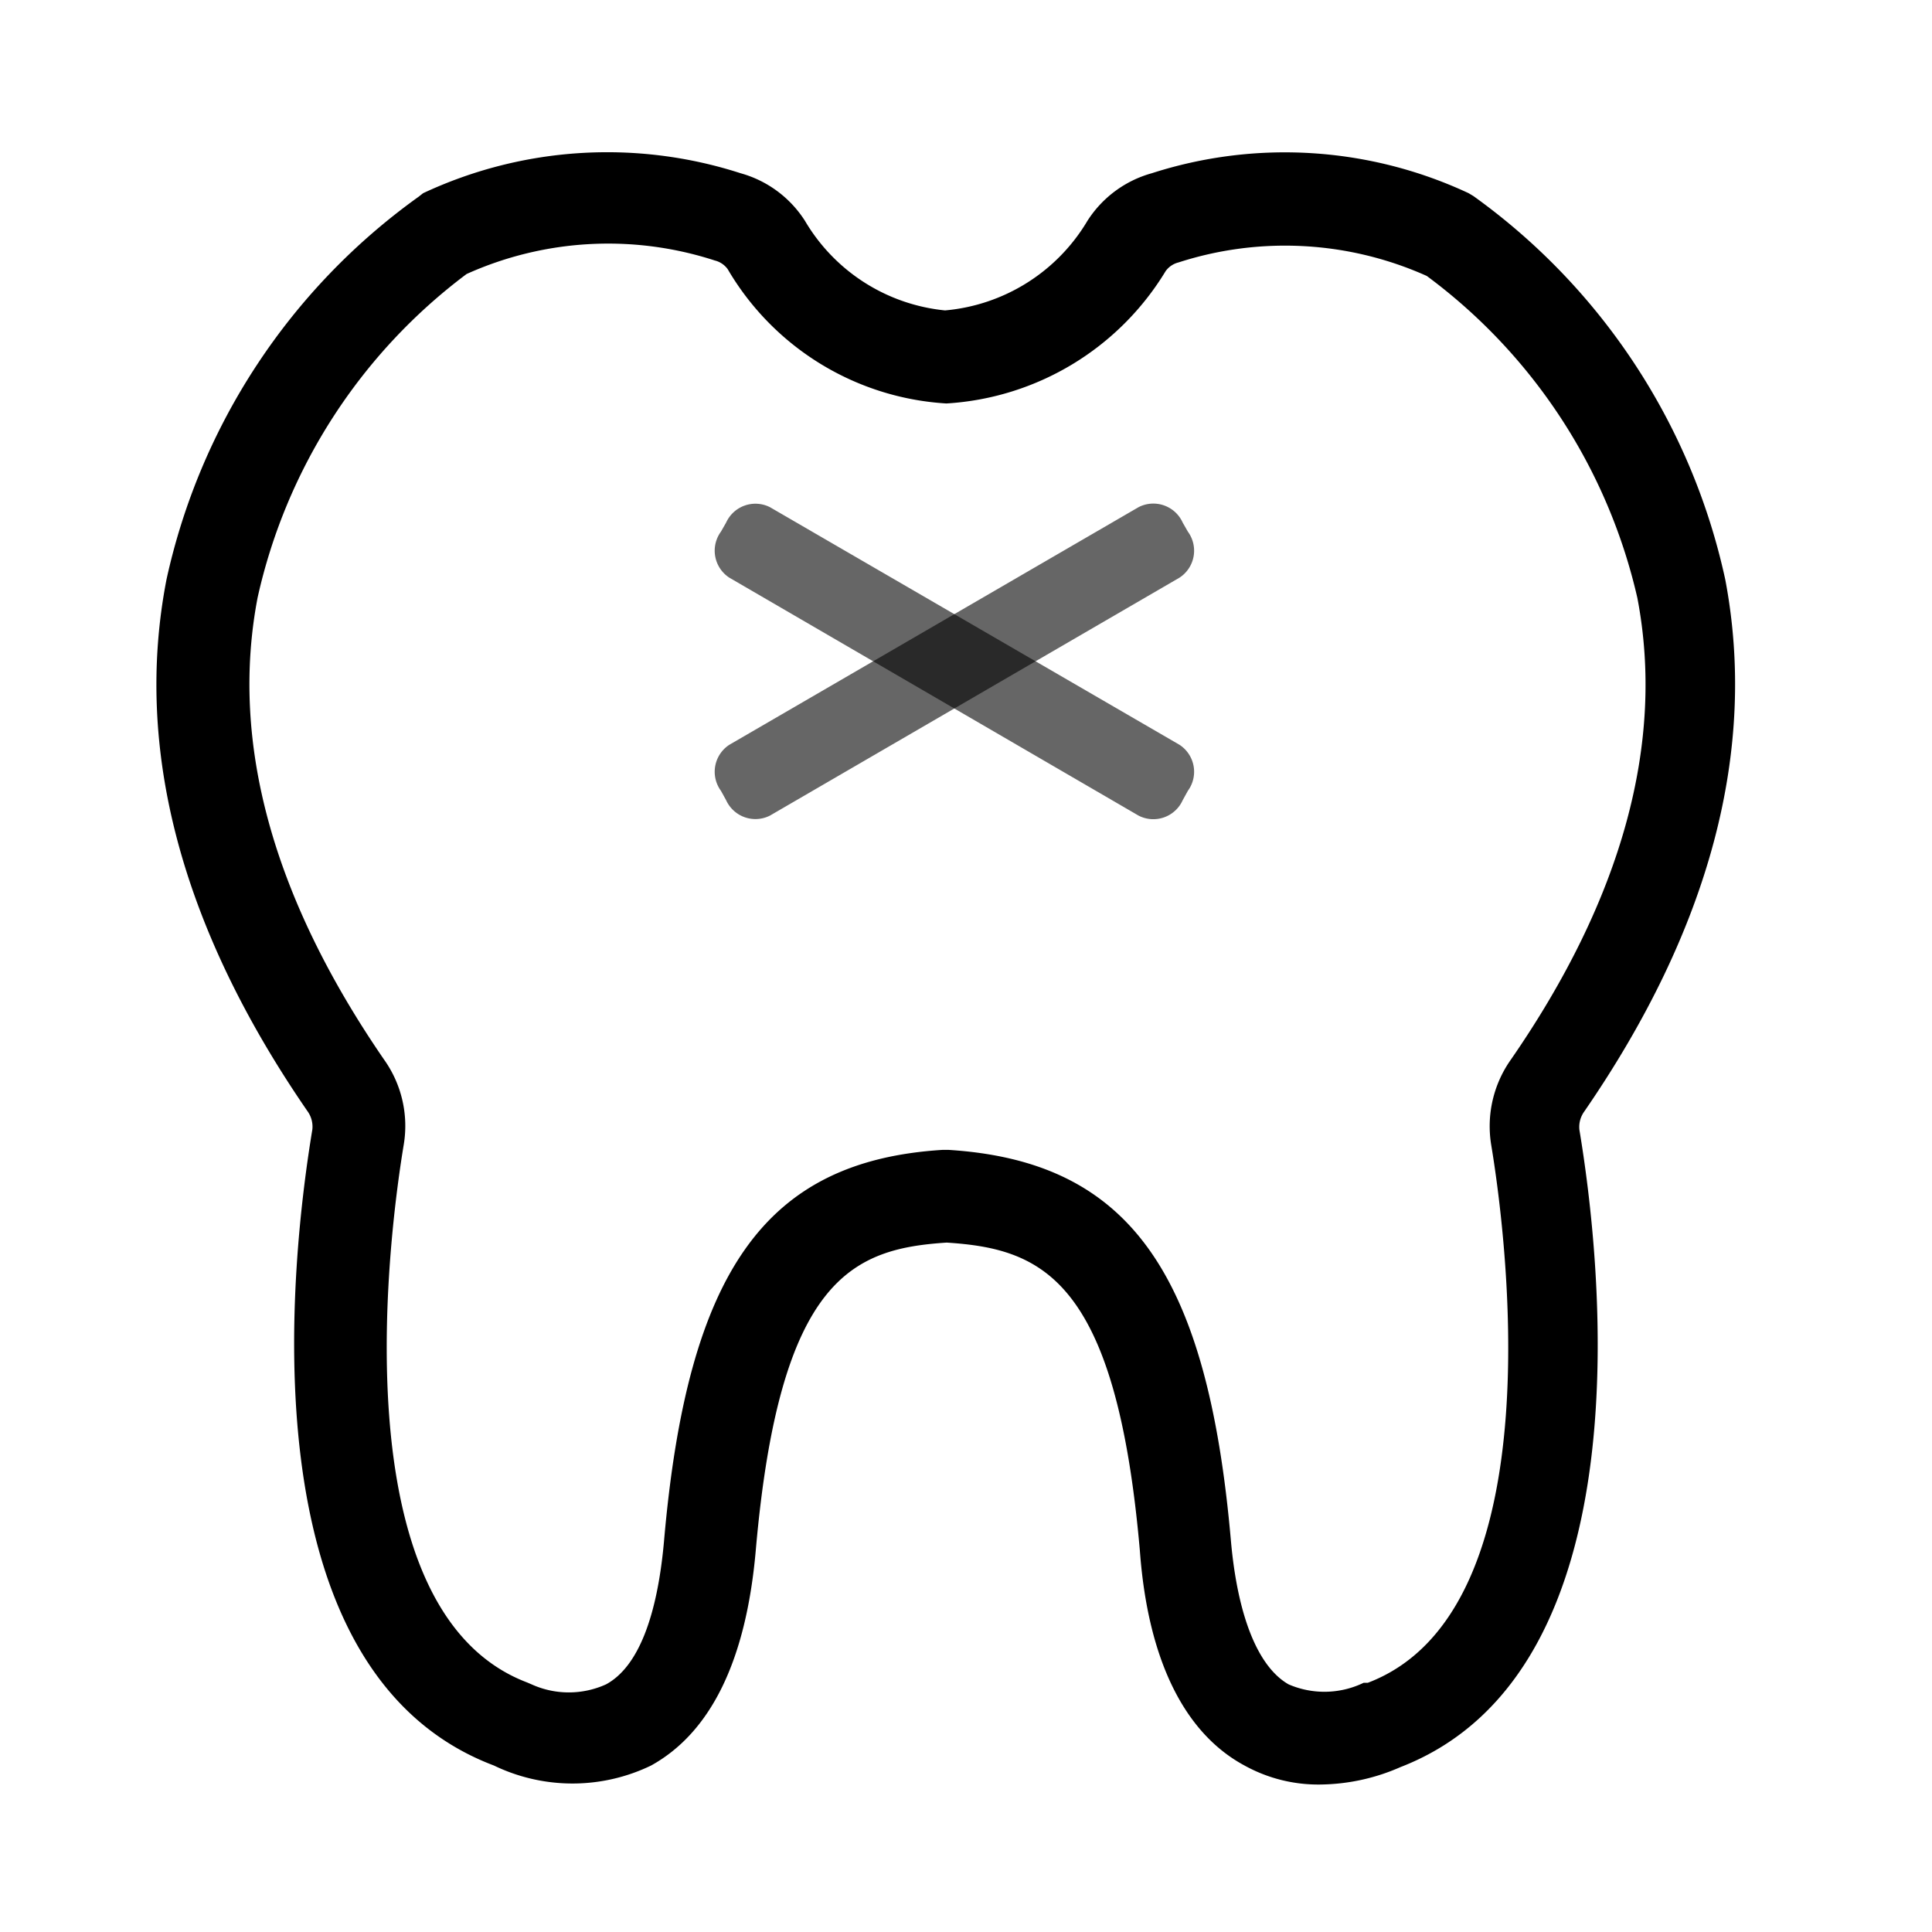
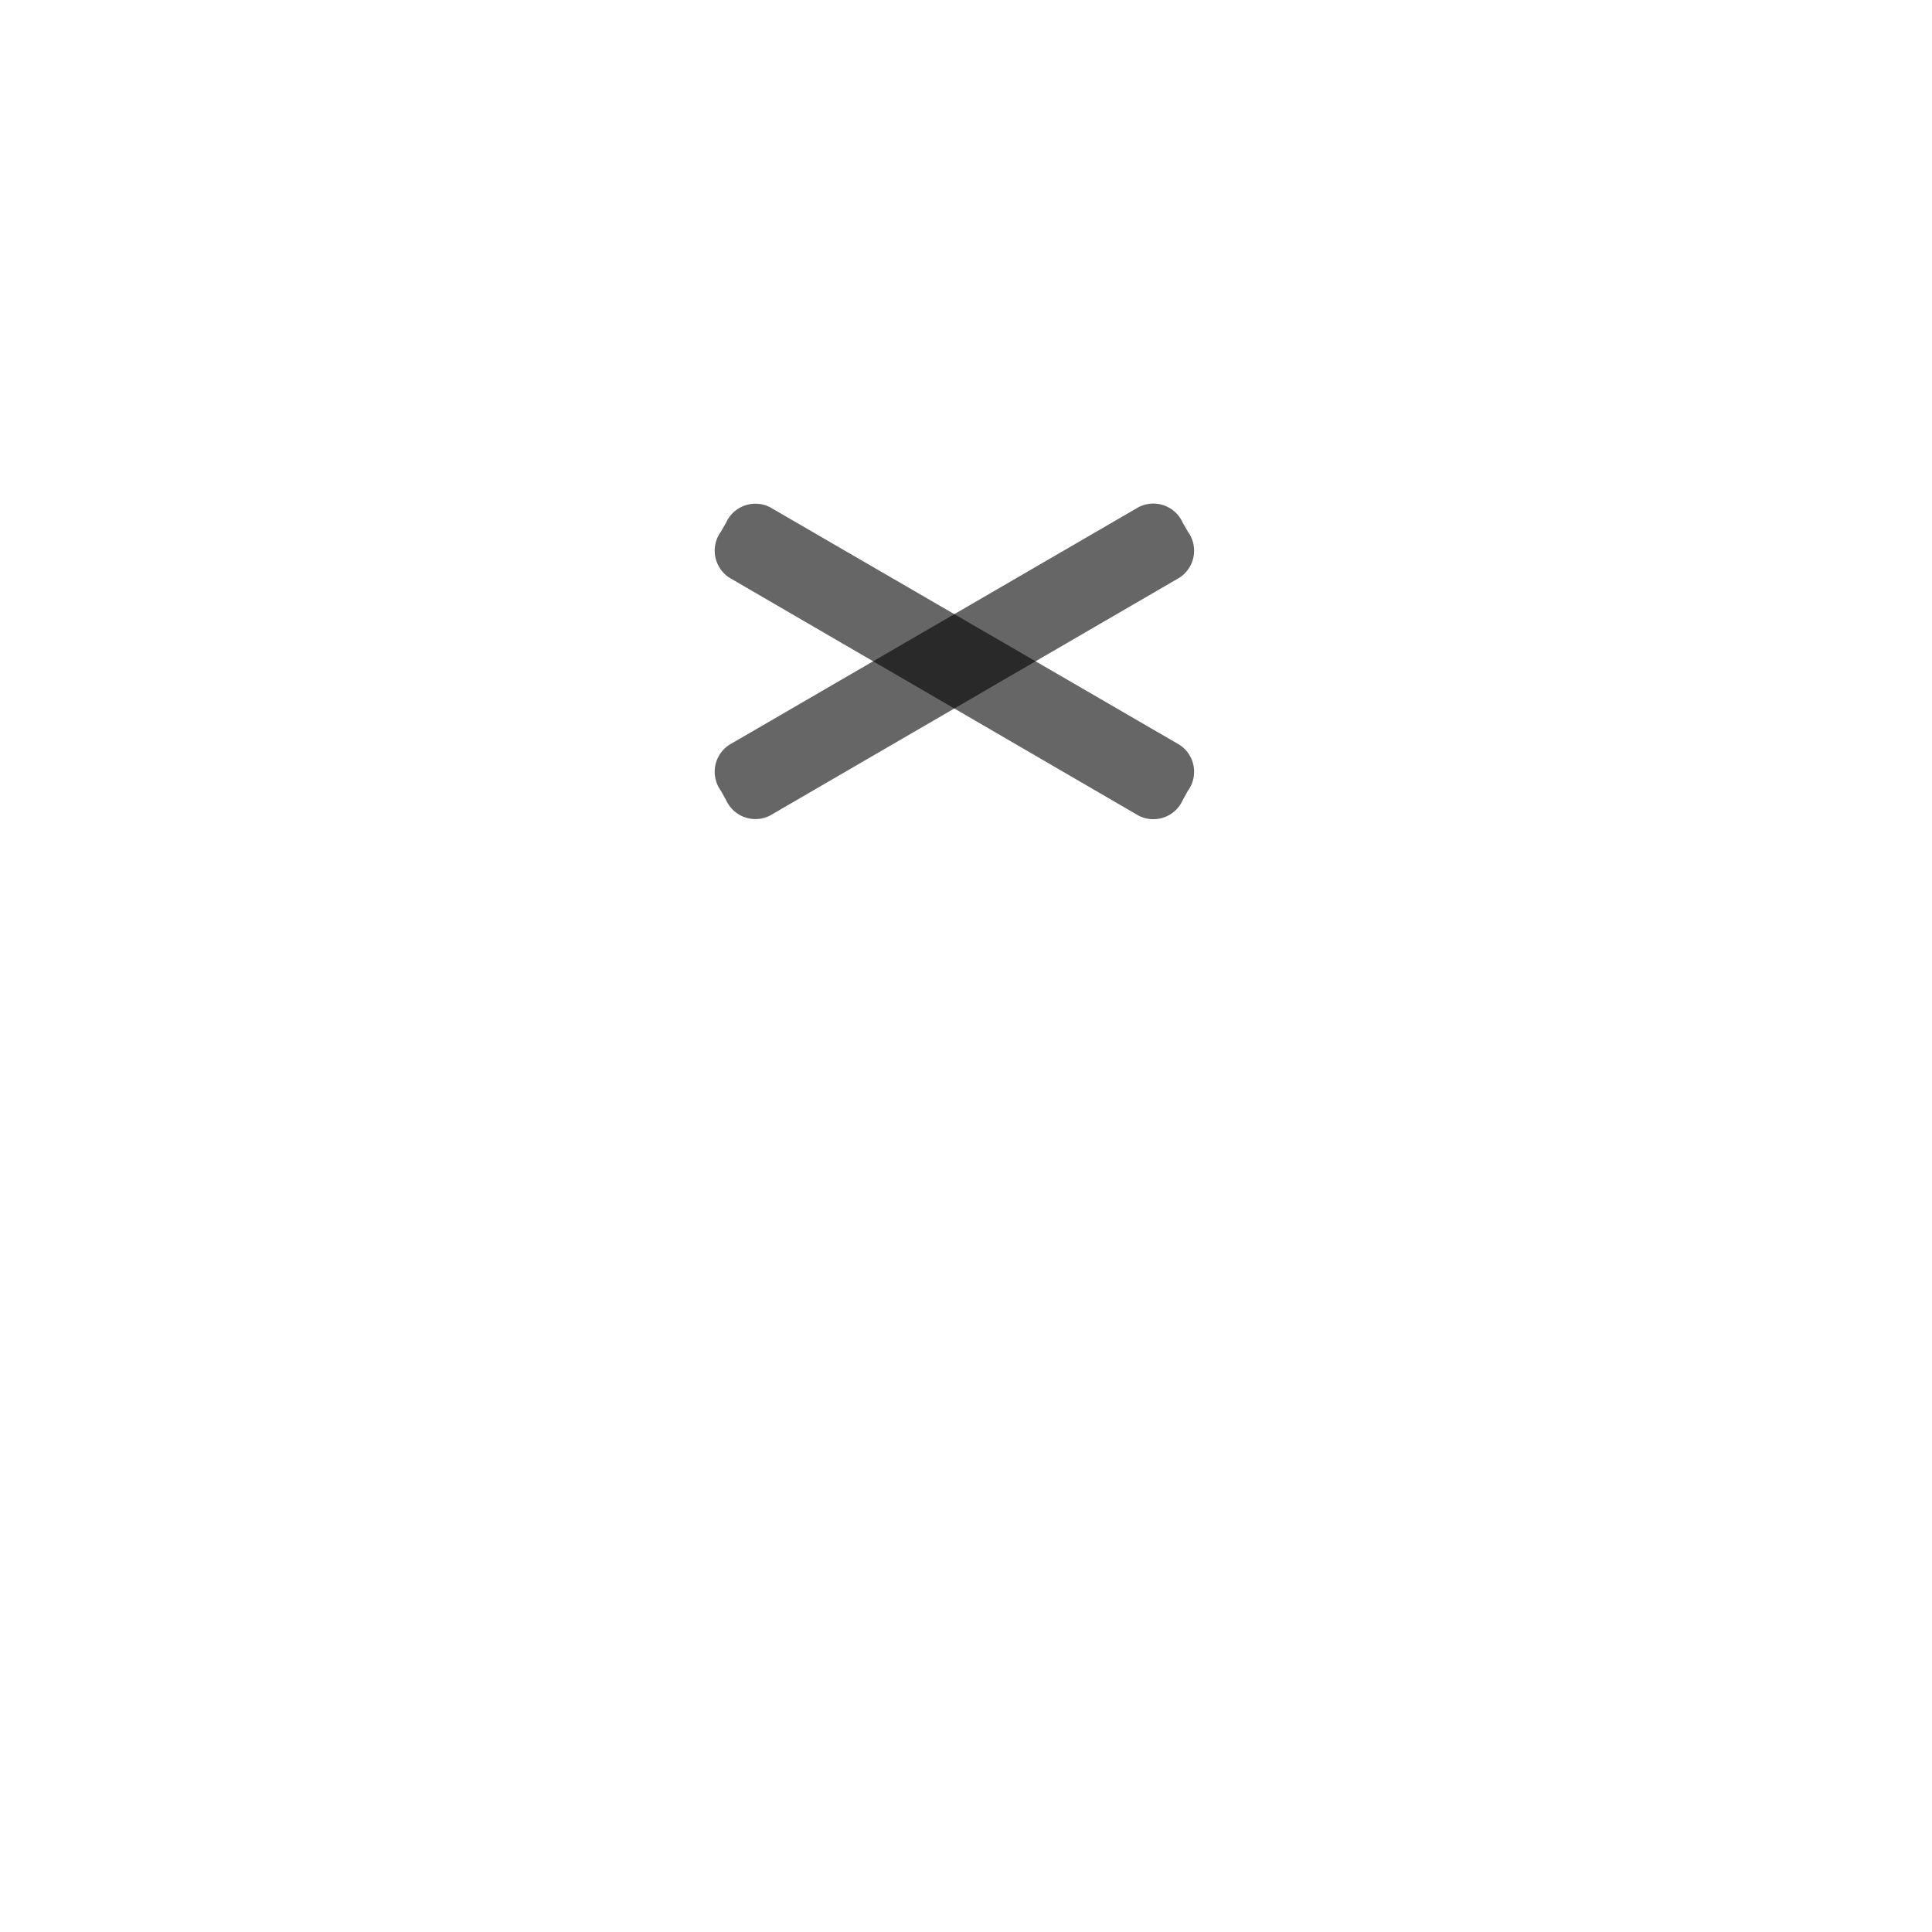
<svg xmlns="http://www.w3.org/2000/svg" class="icon" width="200px" height="200.00px" viewBox="0 0 1024 1024" version="1.1">
-   <path d="M699.733 945.835a80.725 80.725 0 0 1-40.107-10.069c-31.744-17.067-51.2-55.808-55.467-113.835-12.629-144.896-52.395-160.085-102.4-163.328-49.664 3.243-88.576 18.432-101.205 163.328-5.12 58.027-23.723 96.256-55.467 113.835a95.744 95.744 0 0 1-83.285 0C128.512 885.419 154.453 665.6 165.547 598.699a13.995 13.995 0 0 0-2.56-9.728C96.085 491.861 70.827 396.971 88.235 307.2A338.432 338.432 0 0 1 221.867 104.277l2.389-1.877A230.059 230.059 0 0 1 392.533 91.819a59.221 59.221 0 0 1 34.133 25.259 97.28 97.28 0 0 0 74.24 47.445 97.792 97.792 0 0 0 75.435-47.445 59.221 59.221 0 0 1 34.133-25.259 230.059 230.059 0 0 1 167.936 10.581l2.56 1.536A338.432 338.432 0 0 1 914.432 307.2c17.067 89.941-7.851 184.832-74.752 281.941a13.995 13.995 0 0 0-2.56 9.728c11.093 66.389 37.035 286.72-94.891 337.749a107.861 107.861 0 0 1-42.496 9.216zM247.296 145.237A293.888 293.888 0 0 0 136.533 316.757c-14.677 76.629 8.021 159.061 67.072 244.907a60.587 60.587 0 0 1 10.411 44.885c-6.827 40.96-35.669 246.784 65.365 285.184l2.389 1.024a47.787 47.787 0 0 0 39.424 0c17.067-9.216 27.136-36.011 30.72-75.605 12.459-143.701 53.931-201.899 147.797-207.701h2.901c95.403 5.973 137.387 64.171 149.845 207.701 3.584 39.595 14.336 66.389 30.549 75.605a47.787 47.787 0 0 0 39.765-0.853h2.219c101.035-38.4 72.192-244.224 65.365-285.184a61.099 61.099 0 0 1 10.411-45.056c59.051-85.333 81.749-168.107 67.072-244.736a293.717 293.717 0 0 0-111.616-170.667 183.637 183.637 0 0 0-131.584-7.168 11.947 11.947 0 0 0-6.827 4.608 146.091 146.091 0 0 1-116.224 70.144 144.384 144.384 0 0 1-115.883-71.168 11.947 11.947 0 0 0-6.827-4.608 182.784 182.784 0 0 0-131.584 7.168zM819.2 575.317z" />
  <path d="M625.152 306.176l-217.088 126.123a17.067 17.067 0 0 1-23.211-8.192l-2.731-4.949a17.067 17.067 0 0 1 4.437-24.405l216.917-125.952a17.067 17.067 0 0 1 23.381 8.192l2.731 4.779a17.067 17.067 0 0 1-4.437 24.405z" opacity=".6" />
  <path d="M386.56 306.176l216.917 126.123a17.067 17.067 0 0 0 23.381-8.192l2.731-4.949a17.067 17.067 0 0 0-4.437-24.405l-217.088-125.952a17.067 17.067 0 0 0-23.211 8.192l-2.731 4.779a17.067 17.067 0 0 0 4.437 24.405z" opacity=".6" />
</svg>